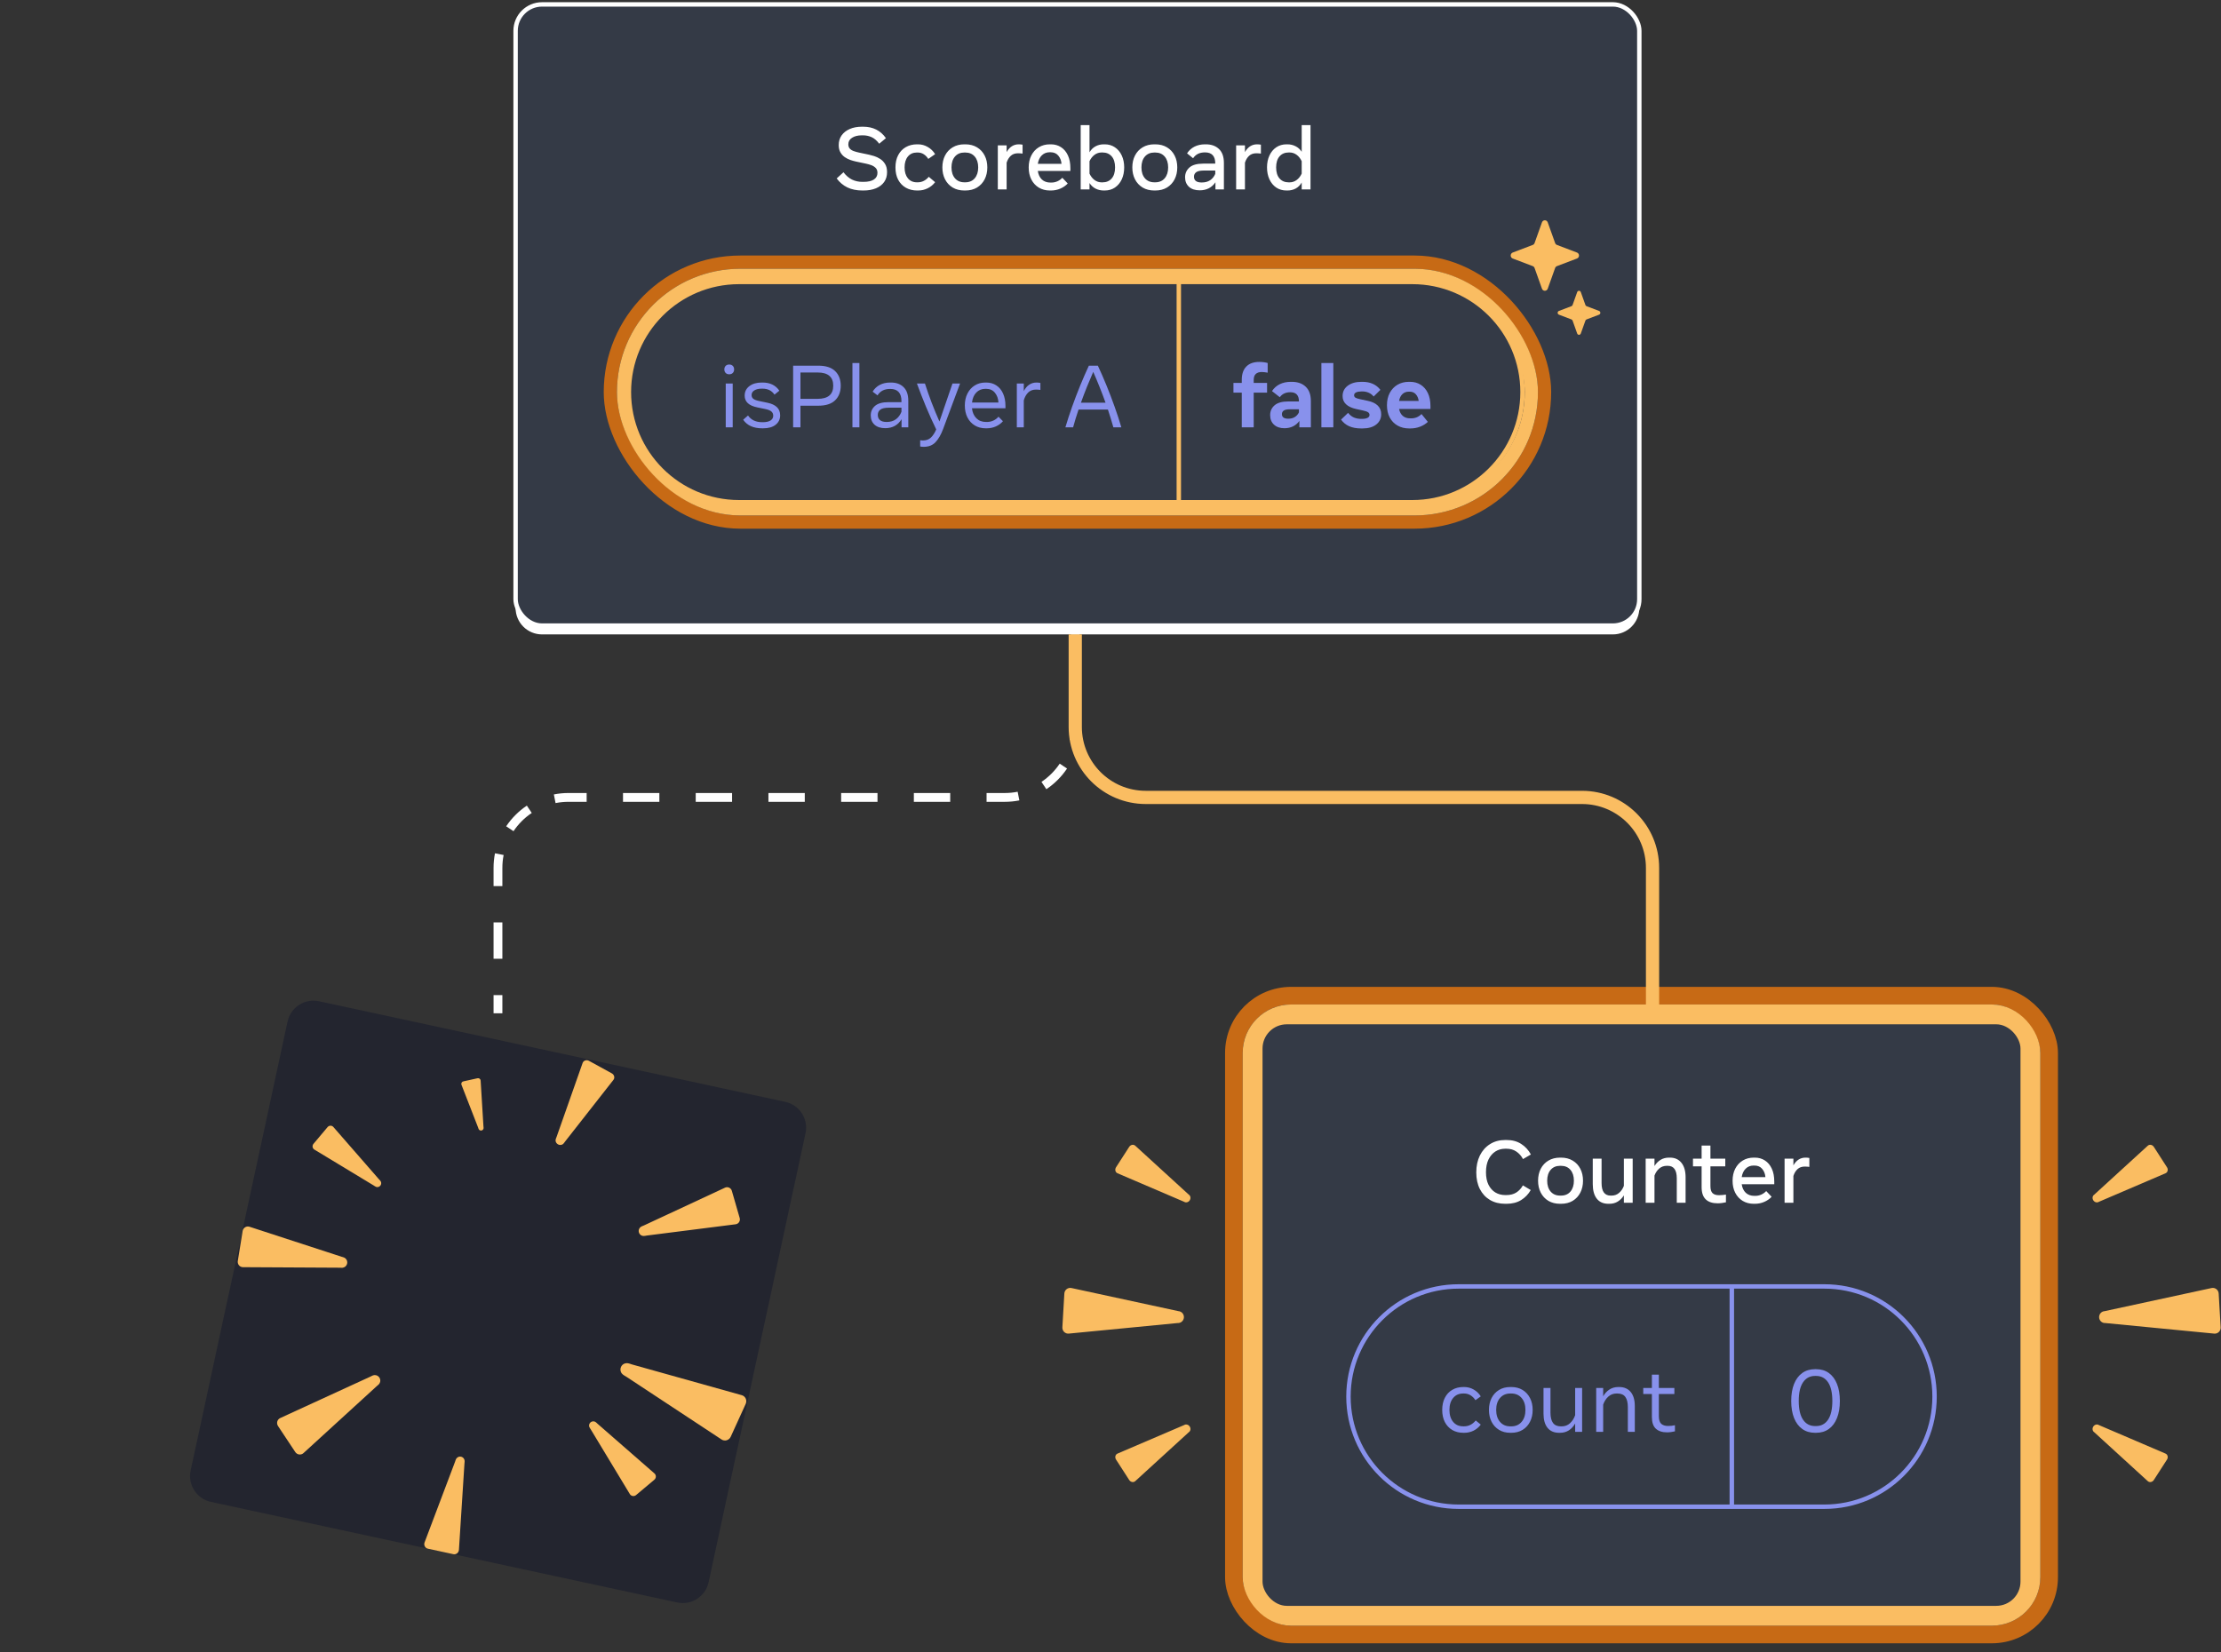
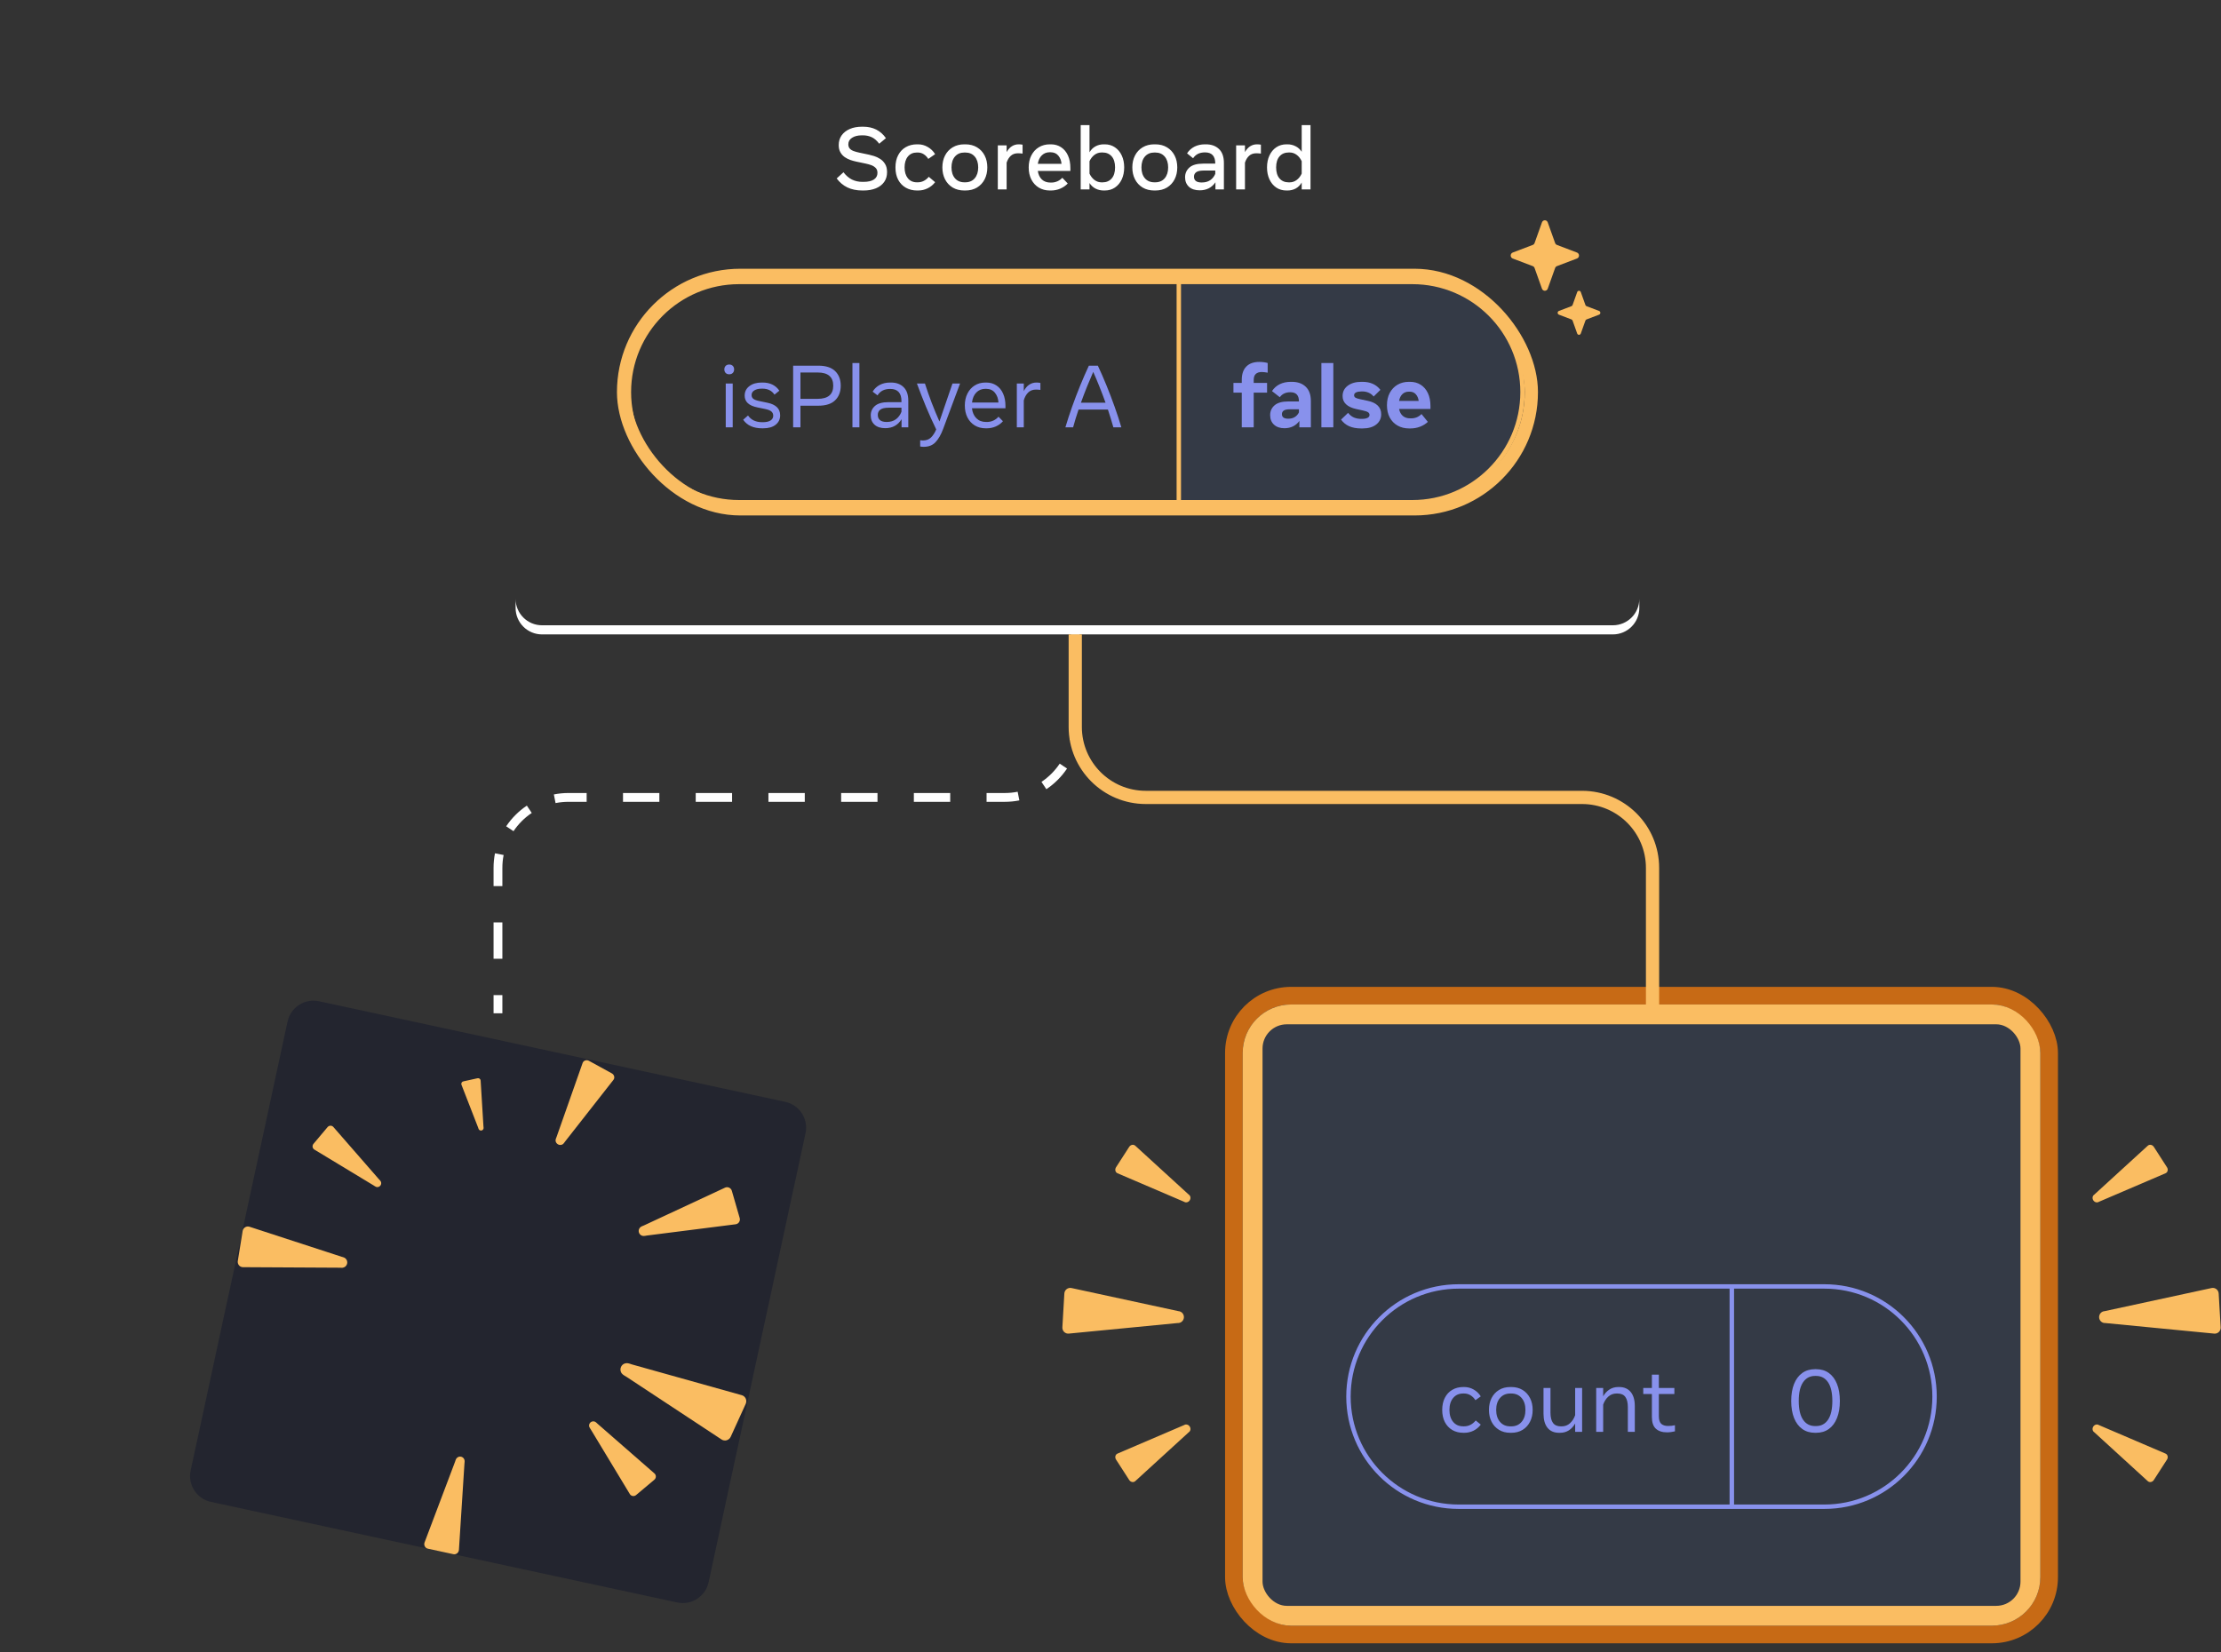
<svg xmlns="http://www.w3.org/2000/svg" width="504" height="375" viewBox="0 0 504 375" fill="none">
  <rect x="0" y="0" width="504" height="375" fill="#333333" stroke="none" />
-   <rect x="117.001" y="1" width="255" height="141" rx="6" fill="#343A46" stroke="white" stroke-linejoin="bevel" />
  <path fill-rule="evenodd" clip-rule="evenodd" d="M117.001 135.928V138C117.001 141.314 119.687 144 123.001 144H366.001C369.314 144 372.001 141.314 372.001 138V135.928C372.001 139.241 369.314 141.928 366.001 141.928H123.001C119.687 141.928 117.001 139.241 117.001 135.928Z" fill="white" />
  <path d="M195.707 43.24C194.394 43.24 193.254 43.007 192.287 42.54C191.321 42.067 190.514 41.387 189.867 40.5L191.407 39.1C191.974 39.847 192.611 40.397 193.317 40.75C194.031 41.103 194.824 41.28 195.697 41.28H195.947C196.994 41.28 197.784 41.1 198.317 40.74C198.851 40.38 199.117 39.88 199.117 39.24C199.117 38.747 198.974 38.363 198.687 38.09C198.407 37.817 198.067 37.61 197.667 37.47C197.267 37.33 196.887 37.223 196.527 37.15L194.257 36.67C193.871 36.59 193.451 36.473 192.997 36.32C192.551 36.167 192.124 35.953 191.717 35.68C191.311 35.4 190.977 35.037 190.717 34.59C190.457 34.143 190.327 33.587 190.327 32.92C190.327 32.087 190.544 31.36 190.977 30.74C191.417 30.113 192.034 29.627 192.827 29.28C193.621 28.933 194.551 28.76 195.617 28.76H195.867C198.107 28.76 199.831 29.627 201.037 31.36L199.517 32.62C198.971 31.9 198.394 31.403 197.787 31.13C197.181 30.857 196.527 30.72 195.827 30.72H195.577C194.664 30.72 193.924 30.903 193.357 31.27C192.791 31.63 192.507 32.123 192.507 32.75C192.507 33.157 192.617 33.483 192.837 33.73C193.057 33.97 193.351 34.157 193.717 34.29C194.091 34.423 194.494 34.537 194.927 34.63L197.197 35.11C197.511 35.177 197.894 35.28 198.347 35.42C198.807 35.56 199.261 35.773 199.707 36.06C200.161 36.34 200.537 36.723 200.837 37.21C201.144 37.697 201.297 38.32 201.297 39.08C201.297 39.947 201.077 40.69 200.637 41.31C200.197 41.93 199.577 42.407 198.777 42.74C197.977 43.073 197.037 43.24 195.957 43.24H195.707ZM208.112 43.24C207.152 43.24 206.302 43.03 205.562 42.61C204.822 42.19 204.242 41.59 203.822 40.81C203.409 40.023 203.202 39.09 203.202 38.01C203.202 36.923 203.409 35.99 203.822 35.21C204.235 34.423 204.809 33.82 205.542 33.4C206.282 32.973 207.139 32.76 208.112 32.76H208.332C209.105 32.76 209.835 32.96 210.522 33.36C211.215 33.753 211.775 34.297 212.202 34.99L210.652 36.07C210.365 35.617 210.022 35.263 209.622 35.01C209.222 34.75 208.769 34.62 208.262 34.62H208.062C207.195 34.62 206.512 34.927 206.012 35.54C205.519 36.147 205.272 36.967 205.272 38C205.272 39.027 205.519 39.847 206.012 40.46C206.512 41.073 207.195 41.38 208.062 41.38H208.262C208.769 41.38 209.235 41.267 209.662 41.04C210.089 40.813 210.455 40.51 210.762 40.13L212.202 41.35C211.755 41.937 211.192 42.4 210.512 42.74C209.839 43.073 209.112 43.24 208.332 43.24H208.112ZM218.837 43.24C217.823 43.24 216.94 43.017 216.187 42.57C215.44 42.117 214.863 41.497 214.457 40.71C214.05 39.917 213.847 39.013 213.847 38C213.847 36.98 214.05 36.077 214.457 35.29C214.863 34.503 215.44 33.887 216.187 33.44C216.94 32.987 217.823 32.76 218.837 32.76H219.057C220.077 32.76 220.96 32.987 221.707 33.44C222.453 33.887 223.03 34.503 223.437 35.29C223.843 36.077 224.047 36.98 224.047 38C224.047 39.013 223.843 39.917 223.437 40.71C223.03 41.497 222.453 42.117 221.707 42.57C220.96 43.017 220.077 43.24 219.057 43.24H218.837ZM218.847 41.38H219.047C219.96 41.38 220.677 41.073 221.197 40.46C221.717 39.847 221.977 39.027 221.977 38C221.977 36.967 221.717 36.147 221.197 35.54C220.677 34.927 219.96 34.62 219.047 34.62H218.847C217.94 34.62 217.223 34.927 216.697 35.54C216.177 36.147 215.917 36.967 215.917 38C215.917 39.027 216.177 39.847 216.697 40.46C217.223 41.073 217.94 41.38 218.847 41.38ZM226.428 43V33H228.428V34.52C229.094 33.347 230.011 32.76 231.178 32.76C231.498 32.76 231.788 32.787 232.048 32.84V34.86C231.888 34.84 231.714 34.823 231.528 34.81C231.348 34.797 231.171 34.79 230.998 34.79C230.338 34.79 229.798 34.98 229.378 35.36C228.958 35.74 228.641 36.26 228.428 36.92V43H226.428ZM238.256 43.24C237.296 43.24 236.453 43.02 235.726 42.58C235.006 42.14 234.443 41.527 234.036 40.74C233.636 39.953 233.436 39.043 233.436 38.01C233.436 36.977 233.636 36.067 234.036 35.28C234.443 34.487 235.006 33.87 235.726 33.43C236.453 32.983 237.296 32.76 238.256 32.76H238.476C239.35 32.76 240.116 32.977 240.776 33.41C241.443 33.837 241.963 34.457 242.336 35.27C242.71 36.077 242.896 37.05 242.896 38.19V38.8H235.506C235.626 39.62 235.933 40.267 236.426 40.74C236.926 41.207 237.576 41.44 238.376 41.44H238.576C239.056 41.44 239.516 41.343 239.956 41.15C240.396 40.95 240.766 40.683 241.066 40.35L242.296 41.65C241.843 42.137 241.283 42.523 240.616 42.81C239.956 43.097 239.243 43.24 238.476 43.24H238.256ZM238.196 34.56C237.483 34.56 236.886 34.797 236.406 35.27C235.933 35.737 235.633 36.377 235.506 37.19H240.886C240.826 36.45 240.583 35.827 240.156 35.32C239.736 34.813 239.15 34.56 238.396 34.56H238.196ZM245.236 43V28.4H247.236V34.57C247.583 33.97 248.036 33.52 248.596 33.22C249.156 32.913 249.78 32.76 250.466 32.76H250.686C251.573 32.76 252.346 32.987 253.006 33.44C253.673 33.887 254.19 34.507 254.556 35.3C254.923 36.087 255.106 36.987 255.106 38C255.106 39.013 254.923 39.917 254.556 40.71C254.19 41.497 253.673 42.117 253.006 42.57C252.346 43.017 251.573 43.24 250.686 43.24H250.466C249.806 43.24 249.193 43.1 248.626 42.82C248.066 42.533 247.603 42.11 247.236 41.55V43H245.236ZM249.986 41.39H250.186C251.06 41.39 251.753 41.097 252.266 40.51C252.78 39.923 253.036 39.087 253.036 38C253.036 36.913 252.78 36.077 252.266 35.49C251.753 34.903 251.06 34.61 250.186 34.61H249.986C249.393 34.61 248.856 34.787 248.376 35.14C247.903 35.493 247.523 35.977 247.236 36.59V39.41C247.523 40.023 247.903 40.507 248.376 40.86C248.856 41.213 249.393 41.39 249.986 41.39ZM261.942 43.24C260.929 43.24 260.045 43.017 259.292 42.57C258.545 42.117 257.969 41.497 257.562 40.71C257.155 39.917 256.952 39.013 256.952 38C256.952 36.98 257.155 36.077 257.562 35.29C257.969 34.503 258.545 33.887 259.292 33.44C260.045 32.987 260.929 32.76 261.942 32.76H262.162C263.182 32.76 264.065 32.987 264.812 33.44C265.559 33.887 266.135 34.503 266.542 35.29C266.949 36.077 267.152 36.98 267.152 38C267.152 39.013 266.949 39.917 266.542 40.71C266.135 41.497 265.559 42.117 264.812 42.57C264.065 43.017 263.182 43.24 262.162 43.24H261.942ZM261.952 41.38H262.152C263.065 41.38 263.782 41.073 264.302 40.46C264.822 39.847 265.082 39.027 265.082 38C265.082 36.967 264.822 36.147 264.302 35.54C263.782 34.927 263.065 34.62 262.152 34.62H261.952C261.045 34.62 260.329 34.927 259.802 35.54C259.282 36.147 259.022 36.967 259.022 38C259.022 39.027 259.282 39.847 259.802 40.46C260.329 41.073 261.045 41.38 261.952 41.38ZM272.253 43.2C271.2 43.2 270.38 42.93 269.793 42.39C269.213 41.843 268.923 41.127 268.923 40.24C268.923 39.36 269.25 38.623 269.903 38.03C270.563 37.437 271.613 37.14 273.053 37.14H275.773V37.11C275.773 35.43 275 34.59 273.453 34.59C272.807 34.59 272.26 34.707 271.813 34.94C271.373 35.173 271.017 35.5 270.743 35.92L269.373 34.81C269.8 34.15 270.36 33.643 271.053 33.29C271.753 32.937 272.547 32.76 273.433 32.76H273.653C274.88 32.76 275.867 33.113 276.613 33.82C277.36 34.527 277.733 35.583 277.733 36.99V43H275.813V41.37C275.427 41.957 274.93 42.41 274.323 42.73C273.717 43.043 273.027 43.2 272.253 43.2ZM272.693 41.42C273.467 41.42 274.11 41.247 274.623 40.9C275.137 40.547 275.52 40.07 275.773 39.47V38.71H273.133C272.347 38.71 271.783 38.837 271.443 39.09C271.11 39.337 270.943 39.673 270.943 40.1C270.943 40.98 271.527 41.42 272.693 41.42ZM280.51 43V33H282.51V34.52C283.176 33.347 284.093 32.76 285.26 32.76C285.58 32.76 285.87 32.787 286.13 32.84V34.86C285.97 34.84 285.796 34.823 285.61 34.81C285.43 34.797 285.253 34.79 285.08 34.79C284.42 34.79 283.88 34.98 283.46 35.36C283.04 35.74 282.723 36.26 282.51 36.92V43H280.51ZM291.938 43.24C291.052 43.24 290.275 43.017 289.608 42.57C288.948 42.117 288.435 41.497 288.068 40.71C287.702 39.917 287.518 39.013 287.518 38C287.518 36.987 287.702 36.087 288.068 35.3C288.435 34.507 288.948 33.887 289.608 33.44C290.275 32.987 291.052 32.76 291.938 32.76H292.158C292.818 32.76 293.428 32.903 293.988 33.19C294.555 33.47 295.022 33.89 295.388 34.45V28.4H297.388V43H295.388V41.43C295.042 42.03 294.588 42.483 294.028 42.79C293.468 43.09 292.845 43.24 292.158 43.24H291.938ZM292.438 41.39H292.638C293.232 41.39 293.765 41.213 294.238 40.86C294.718 40.507 295.102 40.023 295.388 39.41V36.59C295.102 35.977 294.718 35.493 294.238 35.14C293.765 34.787 293.232 34.61 292.638 34.61H292.438C291.565 34.61 290.872 34.903 290.358 35.49C289.845 36.077 289.588 36.913 289.588 38C289.588 39.087 289.845 39.923 290.358 40.51C290.872 41.097 291.565 41.39 292.438 41.39Z" fill="white" />
-   <rect x="138.501" y="59.5" width="212" height="59" rx="29.5" stroke="#C76A15" stroke-width="3" stroke-linejoin="bevel" />
  <rect x="141.501" y="62.5" width="206" height="53" rx="26.5" stroke="#FABD62" stroke-width="3" stroke-linejoin="bevel" />
-   <path d="M142.712 89C142.712 75.193 153.905 64 167.712 64H267.712V114H167.712C153.905 114 142.712 102.807 142.712 89V89Z" fill="#343A46" />
  <path d="M165.479 84.96C165.139 84.96 164.869 84.857 164.669 84.65C164.469 84.443 164.369 84.177 164.369 83.85C164.369 83.523 164.469 83.257 164.669 83.05C164.869 82.843 165.139 82.74 165.479 82.74C165.819 82.74 166.089 82.843 166.289 83.05C166.489 83.257 166.589 83.523 166.589 83.85C166.589 84.177 166.489 84.443 166.289 84.65C166.089 84.857 165.819 84.96 165.479 84.96ZM164.689 97V87.05H166.269V97H164.689ZM172.964 97.22C170.977 97.22 169.537 96.57 168.644 95.27L169.744 94.31C170.45 95.323 171.52 95.83 172.954 95.83H173.134C173.867 95.83 174.437 95.703 174.844 95.45C175.257 95.19 175.464 94.827 175.464 94.36C175.464 93.96 175.324 93.64 175.044 93.4C174.77 93.16 174.304 92.973 173.644 92.84L171.844 92.47C169.937 92.083 168.984 91.193 168.984 89.8C168.984 88.907 169.337 88.19 170.044 87.65C170.757 87.103 171.694 86.83 172.854 86.83H173.054C174.747 86.83 176.014 87.447 176.854 88.68L175.754 89.57C175.42 89.097 175.03 88.753 174.584 88.54C174.137 88.327 173.62 88.22 173.034 88.22H172.854C172.167 88.22 171.61 88.35 171.184 88.61C170.764 88.863 170.554 89.217 170.554 89.67C170.554 90.023 170.684 90.307 170.944 90.52C171.204 90.727 171.637 90.893 172.244 91.02L174.214 91.43C175.1 91.617 175.79 91.94 176.284 92.4C176.784 92.86 177.034 93.487 177.034 94.28C177.034 95.153 176.694 95.863 176.014 96.41C175.34 96.95 174.394 97.22 173.174 97.22H172.964ZM179.982 97V83H185.682C187.396 83 188.672 83.41 189.512 84.23C190.359 85.05 190.782 86.157 190.782 87.55C190.782 88.937 190.359 90.04 189.512 90.86C188.672 91.68 187.396 92.09 185.682 92.09H181.642V97H179.982ZM185.532 84.55H181.642V90.53H185.532C187.899 90.53 189.082 89.537 189.082 87.55C189.082 85.55 187.899 84.55 185.532 84.55ZM193.439 97V82.4H195.019V97H193.439ZM200.894 97.19C199.847 97.19 199.034 96.927 198.454 96.4C197.88 95.873 197.594 95.167 197.594 94.28C197.594 93.42 197.914 92.707 198.554 92.14C199.2 91.567 200.237 91.28 201.664 91.28H204.564V91.07C204.564 89.21 203.714 88.28 202.014 88.28C201.32 88.28 200.737 88.407 200.264 88.66C199.797 88.913 199.42 89.273 199.134 89.74L198.024 88.9C198.424 88.233 198.96 87.723 199.634 87.37C200.314 87.01 201.097 86.83 201.984 86.83H202.184C203.39 86.83 204.347 87.18 205.054 87.88C205.76 88.573 206.114 89.6 206.114 90.96V97H204.584V95.15C204.204 95.797 203.7 96.3 203.074 96.66C202.447 97.013 201.72 97.19 200.894 97.19ZM201.194 95.78C202.047 95.78 202.754 95.573 203.314 95.16C203.874 94.74 204.29 94.173 204.564 93.46V92.54H201.734C200.807 92.54 200.15 92.687 199.764 92.98C199.384 93.273 199.194 93.673 199.194 94.18C199.194 94.687 199.36 95.08 199.694 95.36C200.027 95.64 200.527 95.78 201.194 95.78ZM209.621 101.42C209.335 101.42 209.065 101.397 208.811 101.35V99.93C209.031 99.963 209.235 99.98 209.421 99.98C210.188 99.98 210.801 99.757 211.261 99.31C211.721 98.87 212.118 98.257 212.451 97.47C211.638 95.803 210.868 94.097 210.141 92.35C209.415 90.597 208.725 88.83 208.071 87.05H209.891C210.351 88.483 210.855 89.92 211.401 91.36C211.955 92.8 212.548 94.237 213.181 95.67L216.141 87.05H217.861L214.031 97.34C213.545 98.647 212.968 99.653 212.301 100.36C211.641 101.067 210.748 101.42 209.621 101.42ZM223.693 97.22C222.746 97.22 221.916 97.003 221.203 96.57C220.49 96.137 219.933 95.53 219.533 94.75C219.14 93.97 218.943 93.063 218.943 92.03C218.943 91.017 219.14 90.12 219.533 89.34C219.926 88.553 220.473 87.94 221.173 87.5C221.88 87.053 222.696 86.83 223.623 86.83H223.813C224.693 86.83 225.46 87.05 226.113 87.49C226.766 87.923 227.27 88.537 227.623 89.33C227.983 90.123 228.163 91.057 228.163 92.13V92.67H220.563C220.67 93.623 221.003 94.38 221.563 94.94C222.13 95.5 222.863 95.78 223.763 95.78H223.943C224.476 95.78 224.97 95.673 225.423 95.46C225.883 95.247 226.27 94.953 226.583 94.58L227.593 95.61C227.16 96.11 226.623 96.503 225.983 96.79C225.343 97.077 224.646 97.22 223.893 97.22H223.693ZM223.593 88.26C222.766 88.26 222.083 88.54 221.543 89.1C221.003 89.66 220.68 90.413 220.573 91.36H226.573C226.526 90.48 226.26 89.743 225.773 89.15C225.293 88.557 224.626 88.26 223.773 88.26H223.593ZM230.743 97V87.05H232.323V88.78C232.637 88.153 233.037 87.673 233.523 87.34C234.01 87 234.573 86.83 235.213 86.83C235.52 86.83 235.813 86.86 236.093 86.92V88.5C235.94 88.48 235.773 88.463 235.593 88.45C235.42 88.437 235.25 88.43 235.083 88.43C234.357 88.43 233.767 88.653 233.313 89.1C232.867 89.54 232.537 90.13 232.323 90.87V97H230.743ZM241.762 97C242.208 95.493 242.718 93.93 243.292 92.31C243.872 90.683 244.485 89.077 245.132 87.49C245.785 85.903 246.438 84.407 247.092 83H249.132C249.792 84.407 250.445 85.903 251.092 87.49C251.738 89.077 252.352 90.683 252.932 92.31C253.512 93.93 254.022 95.493 254.462 97H252.652C252.478 96.36 252.285 95.703 252.072 95.03C251.865 94.35 251.645 93.66 251.412 92.96H244.752C244.518 93.66 244.295 94.35 244.082 95.03C243.875 95.703 243.685 96.36 243.512 97H241.762ZM245.292 91.4H250.872C250.438 90.187 249.982 88.983 249.502 87.79C249.028 86.597 248.555 85.47 248.082 84.41C247.615 85.47 247.142 86.597 246.662 87.79C246.182 88.983 245.725 90.187 245.292 91.4Z" fill="#8891EC" />
  <path d="M142.712 89C142.712 75.193 153.905 64 167.712 64H267.712V114H167.712C153.905 114 142.712 102.807 142.712 89V89Z" stroke="#FABD62" stroke-linejoin="bevel" />
  <path d="M267.501 64H320.501C334.308 64 345.501 75.193 345.501 89V89C345.501 102.807 334.308 114 320.501 114H267.501V64Z" fill="#343A46" />
  <path d="M281.788 97V89.12H279.898V86.92H281.788V86.24C281.788 84.907 282.132 83.893 282.818 83.2C283.505 82.5 284.485 82.15 285.758 82.15C286.132 82.15 286.485 82.173 286.818 82.22C287.158 82.267 287.442 82.327 287.668 82.4V84.59C287.415 84.537 287.175 84.5 286.948 84.48C286.722 84.453 286.508 84.44 286.308 84.44C285.742 84.44 285.298 84.583 284.978 84.87C284.658 85.157 284.498 85.617 284.498 86.25V86.92H287.528V89.12H284.498V97H281.788ZM291.459 97.2C290.473 97.2 289.686 96.93 289.099 96.39C288.519 95.85 288.229 95.127 288.229 94.22C288.229 93.32 288.563 92.58 289.229 92C289.903 91.413 290.949 91.12 292.369 91.12H294.759V91.07C294.759 89.71 294.113 89.03 292.819 89.03C291.759 89.03 290.959 89.407 290.419 90.16L288.649 88.77C289.103 88.077 289.693 87.553 290.419 87.2C291.153 86.847 291.979 86.67 292.899 86.67H293.169C294.483 86.67 295.526 87.04 296.299 87.78C297.079 88.52 297.469 89.61 297.469 91.05V97H294.859V95.54C294.486 96.073 294.009 96.483 293.429 96.77C292.856 97.057 292.199 97.2 291.459 97.2ZM292.339 95.04C292.926 95.04 293.419 94.913 293.819 94.66C294.226 94.407 294.539 94.057 294.759 93.61V92.9H292.729C292.076 92.9 291.606 92.997 291.319 93.19C291.039 93.383 290.899 93.653 290.899 94C290.899 94.693 291.379 95.04 292.339 95.04ZM299.855 97V82.4H302.565V97H299.855ZM308.908 97.25C307.828 97.25 306.912 97.083 306.158 96.75C305.412 96.41 304.798 95.907 304.318 95.24L305.918 93.71C306.305 94.203 306.748 94.557 307.248 94.77C307.755 94.977 308.292 95.08 308.858 95.08H309.058C309.598 95.08 310.018 95.003 310.318 94.85C310.625 94.697 310.778 94.477 310.778 94.19C310.778 93.943 310.675 93.743 310.468 93.59C310.262 93.437 309.862 93.297 309.268 93.17L307.748 92.84C306.748 92.62 305.985 92.263 305.458 91.77C304.932 91.277 304.668 90.657 304.668 89.91C304.668 88.923 305.058 88.137 305.838 87.55C306.625 86.963 307.652 86.67 308.918 86.67H309.198C310.958 86.67 312.308 87.277 313.248 88.49L311.718 90C311.392 89.607 311.008 89.317 310.568 89.13C310.135 88.943 309.672 88.85 309.178 88.85H308.978C308.452 88.85 308.035 88.923 307.728 89.07C307.428 89.217 307.278 89.433 307.278 89.72C307.278 89.947 307.378 90.127 307.578 90.26C307.785 90.393 308.168 90.517 308.728 90.63L310.368 90.98C311.362 91.187 312.118 91.543 312.638 92.05C313.165 92.557 313.428 93.217 313.428 94.03C313.428 94.99 313.052 95.767 312.298 96.36C311.552 96.953 310.512 97.25 309.178 97.25H308.908ZM319.775 97.25C318.782 97.25 317.905 97.033 317.145 96.6C316.385 96.167 315.792 95.557 315.365 94.77C314.945 93.977 314.735 93.05 314.735 91.99C314.735 90.917 314.945 89.983 315.365 89.19C315.792 88.39 316.378 87.77 317.125 87.33C317.872 86.89 318.732 86.67 319.705 86.67H319.975C320.902 86.67 321.712 86.893 322.405 87.34C323.098 87.78 323.638 88.41 324.025 89.23C324.412 90.05 324.605 91.023 324.605 92.15V92.83H317.485C317.618 93.503 317.898 94.027 318.325 94.4C318.758 94.773 319.325 94.96 320.025 94.96H320.215C321.155 94.96 321.942 94.633 322.575 93.98L324.015 95.76C323.528 96.22 322.942 96.583 322.255 96.85C321.568 97.117 320.832 97.25 320.045 97.25H319.775ZM319.695 88.9C319.115 88.9 318.632 89.083 318.245 89.45C317.858 89.817 317.605 90.333 317.485 91H321.935C321.855 90.387 321.638 89.883 321.285 89.49C320.938 89.097 320.465 88.9 319.865 88.9H319.695Z" fill="#8891EC" />
  <path d="M267.501 64H320.501C334.308 64 345.501 75.193 345.501 89V89C345.501 102.807 334.308 114 320.501 114H267.501V64Z" stroke="#FABD62" stroke-linejoin="bevel" />
  <path d="M352.896 60.833L351.219 65.529C351.17 65.667 351.081 65.786 350.964 65.871C350.847 65.955 350.707 66 350.565 66C350.422 66 350.282 65.955 350.165 65.871C350.048 65.786 349.959 65.667 349.91 65.529L348.233 60.833C348.198 60.735 348.143 60.646 348.072 60.572C348.001 60.499 347.915 60.442 347.82 60.406L343.27 58.676C343.136 58.625 343.02 58.533 342.939 58.412C342.857 58.291 342.813 58.147 342.813 58C342.813 57.853 342.857 57.709 342.939 57.588C343.02 57.467 343.136 57.375 343.27 57.324L347.82 55.594C347.915 55.558 348.001 55.501 348.072 55.428C348.143 55.354 348.198 55.265 348.233 55.167L349.91 50.471C349.959 50.333 350.048 50.214 350.165 50.129C350.282 50.045 350.422 50 350.565 50C350.707 50 350.847 50.045 350.964 50.129C351.081 50.214 351.17 50.333 351.219 50.471L352.896 55.167C352.931 55.265 352.986 55.354 353.057 55.428C353.128 55.501 353.215 55.558 353.309 55.594L357.859 57.324C357.993 57.375 358.109 57.467 358.19 57.588C358.272 57.709 358.316 57.853 358.316 58C358.316 58.147 358.272 58.291 358.19 58.412C358.109 58.533 357.993 58.625 357.859 58.676L353.309 60.406C353.215 60.442 353.128 60.499 353.057 60.572C352.986 60.646 352.931 60.735 352.896 60.833V60.833Z" fill="#FABD62" />
  <path d="M359.771 72.77L358.723 75.706C358.692 75.792 358.637 75.866 358.564 75.919C358.49 75.972 358.403 76 358.314 76C358.225 76 358.138 75.972 358.065 75.919C357.991 75.866 357.936 75.792 357.905 75.706L356.857 72.77C356.835 72.709 356.801 72.654 356.756 72.608C356.712 72.562 356.658 72.526 356.599 72.504L353.755 71.422C353.671 71.391 353.599 71.333 353.548 71.257C353.497 71.182 353.469 71.092 353.469 71C353.469 70.908 353.497 70.818 353.548 70.743C353.599 70.667 353.671 70.609 353.755 70.578L356.599 69.496C356.658 69.474 356.712 69.438 356.756 69.392C356.801 69.346 356.835 69.291 356.857 69.23L357.905 66.294C357.936 66.208 357.991 66.134 358.065 66.081C358.138 66.028 358.225 66 358.314 66C358.403 66 358.49 66.028 358.564 66.081C358.637 66.134 358.692 66.208 358.723 66.294L359.771 69.23C359.793 69.291 359.827 69.346 359.872 69.392C359.916 69.438 359.97 69.474 360.029 69.496L362.873 70.578C362.957 70.609 363.029 70.667 363.08 70.743C363.131 70.818 363.159 70.908 363.159 71C363.159 71.092 363.131 71.182 363.08 71.257C363.029 71.333 362.957 71.391 362.873 71.422L360.029 72.504C359.97 72.526 359.916 72.562 359.872 72.608C359.827 72.654 359.793 72.709 359.771 72.77V72.77Z" fill="#FABD62" />
  <rect x="280" y="226" width="185" height="145" rx="13" fill="#343A46" stroke="#C76A15" stroke-width="4" stroke-linejoin="bevel" />
  <rect x="284" y="230" width="177" height="137" rx="9" fill="#343A46" stroke="#FABD62" stroke-width="4" stroke-linejoin="bevel" />
  <rect x="286" y="232" width="173" height="133" rx="6" fill="#343A46" stroke="#FABD62" stroke-linejoin="bevel" />
  <path d="M253.587 329.941L268.713 323.462C268.909 323.336 269.152 323.3 269.39 323.363C269.627 323.427 269.839 323.584 269.978 323.8C270.117 324.016 270.173 324.274 270.133 324.516C270.093 324.759 269.96 324.966 269.763 325.092L257.617 336.193C257.522 336.279 257.409 336.341 257.284 336.375C257.16 336.408 257.028 336.412 256.897 336.387C256.766 336.362 256.639 336.307 256.526 336.228C256.413 336.148 256.315 336.046 256.24 335.927L253.261 331.305C253.184 331.188 253.13 331.057 253.105 330.92C253.079 330.784 253.082 330.647 253.113 330.517C253.144 330.387 253.202 330.269 253.284 330.169C253.366 330.07 253.469 329.992 253.587 329.941Z" fill="#FABD62" />
  <path d="M253.587 266.31L268.713 272.789C268.909 272.915 269.152 272.951 269.39 272.887C269.627 272.824 269.839 272.667 269.978 272.451C270.117 272.235 270.173 271.977 270.133 271.735C270.093 271.492 269.96 271.285 269.763 271.159L257.617 260.058C257.522 259.972 257.409 259.91 257.284 259.876C257.16 259.843 257.028 259.839 256.897 259.864C256.766 259.889 256.639 259.944 256.526 260.023C256.413 260.103 256.315 260.205 256.24 260.324L253.261 264.946C253.184 265.063 253.13 265.194 253.105 265.331C253.079 265.467 253.082 265.604 253.113 265.734C253.144 265.864 253.202 265.982 253.284 266.082C253.366 266.181 253.469 266.259 253.587 266.31Z" fill="#FABD62" />
  <path d="M242.531 302.704L267.25 300.306C267.602 300.327 267.949 300.204 268.213 299.966C268.477 299.727 268.637 299.392 268.658 299.035C268.679 298.677 268.558 298.326 268.324 298.058C268.089 297.791 267.759 297.629 267.407 297.608L243.133 292.358C242.944 292.318 242.749 292.32 242.561 292.363C242.372 292.407 242.196 292.492 242.043 292.612C241.89 292.731 241.764 292.884 241.675 293.057C241.586 293.231 241.535 293.422 241.526 293.618L241.08 301.266C241.067 301.461 241.095 301.657 241.164 301.84C241.232 302.023 241.339 302.189 241.477 302.326C241.615 302.462 241.781 302.567 241.963 302.632C242.145 302.698 242.338 302.722 242.531 302.704Z" fill="#FABD62" />
  <path d="M491.414 329.943L476.288 323.464C476.091 323.338 475.848 323.302 475.611 323.365C475.373 323.429 475.162 323.586 475.022 323.802C474.883 324.018 474.827 324.276 474.867 324.518C474.908 324.761 475.041 324.968 475.237 325.094L487.384 336.195C487.478 336.281 487.592 336.343 487.716 336.377C487.84 336.41 487.972 336.414 488.103 336.389C488.234 336.364 488.361 336.309 488.474 336.23C488.588 336.15 488.685 336.048 488.76 335.929L491.739 331.307C491.817 331.19 491.87 331.058 491.895 330.922C491.921 330.786 491.918 330.649 491.887 330.519C491.856 330.389 491.798 330.27 491.716 330.171C491.634 330.072 491.531 329.994 491.414 329.943Z" fill="#FABD62" />
  <path d="M491.414 266.311L476.288 272.791C476.091 272.917 475.848 272.953 475.611 272.889C475.373 272.826 475.162 272.669 475.022 272.453C474.883 272.237 474.827 271.979 474.867 271.737C474.908 271.494 475.041 271.287 475.237 271.161L487.384 260.06C487.478 259.974 487.592 259.912 487.716 259.878C487.84 259.845 487.972 259.841 488.103 259.866C488.234 259.891 488.361 259.946 488.474 260.025C488.588 260.105 488.685 260.207 488.76 260.326L491.739 264.948C491.817 265.065 491.87 265.196 491.895 265.333C491.921 265.469 491.918 265.606 491.887 265.736C491.856 265.866 491.798 265.984 491.716 266.084C491.634 266.183 491.531 266.261 491.414 266.311Z" fill="#FABD62" />
  <path d="M502.47 302.706L477.751 300.308C477.398 300.329 477.052 300.206 476.788 299.968C476.524 299.729 476.363 299.394 476.343 299.037C476.322 298.679 476.442 298.328 476.677 298.06C476.911 297.793 477.241 297.631 477.594 297.61L501.867 292.36C502.056 292.32 502.251 292.322 502.44 292.365C502.628 292.409 502.805 292.494 502.958 292.614C503.111 292.733 503.236 292.885 503.325 293.059C503.415 293.233 503.466 293.424 503.475 293.62L503.92 301.268C503.934 301.463 503.905 301.659 503.837 301.842C503.768 302.025 503.661 302.191 503.523 302.328C503.385 302.464 503.22 302.569 503.038 302.634C502.856 302.7 502.662 302.724 502.47 302.706Z" fill="#FABD62" />
-   <path d="M341.575 273.24C340.255 273.24 339.102 272.95 338.115 272.37C337.129 271.783 336.362 270.957 335.815 269.89C335.275 268.823 335.005 267.567 335.005 266.12C335.005 264.667 335.275 263.39 335.815 262.29C336.362 261.183 337.129 260.32 338.115 259.7C339.102 259.073 340.255 258.76 341.575 258.76H341.875C343.175 258.76 344.285 259.06 345.205 259.66C346.132 260.253 346.862 261.05 347.395 262.05L345.605 263.09C345.232 262.377 344.729 261.807 344.095 261.38C343.469 260.953 342.719 260.74 341.845 260.74H341.565C340.739 260.74 339.995 260.95 339.335 261.37C338.682 261.79 338.162 262.397 337.775 263.19C337.395 263.983 337.205 264.943 337.205 266.07C337.205 267.197 337.395 268.147 337.775 268.92C338.162 269.687 338.682 270.27 339.335 270.67C339.995 271.063 340.739 271.26 341.565 271.26H341.845C342.725 271.26 343.472 271.067 344.085 270.68C344.699 270.287 345.199 269.747 345.585 269.06L347.365 270.12C346.819 271.073 346.089 271.833 345.175 272.4C344.262 272.96 343.162 273.24 341.875 273.24H341.575ZM354.016 273.24C353.002 273.24 352.119 273.017 351.366 272.57C350.619 272.117 350.042 271.497 349.636 270.71C349.229 269.917 349.026 269.013 349.026 268C349.026 266.98 349.229 266.077 349.636 265.29C350.042 264.503 350.619 263.887 351.366 263.44C352.119 262.987 353.002 262.76 354.016 262.76H354.236C355.256 262.76 356.139 262.987 356.886 263.44C357.632 263.887 358.209 264.503 358.616 265.29C359.022 266.077 359.226 266.98 359.226 268C359.226 269.013 359.022 269.917 358.616 270.71C358.209 271.497 357.632 272.117 356.886 272.57C356.139 273.017 355.256 273.24 354.236 273.24H354.016ZM354.026 271.38H354.226C355.139 271.38 355.856 271.073 356.376 270.46C356.896 269.847 357.156 269.027 357.156 268C357.156 266.967 356.896 266.147 356.376 265.54C355.856 264.927 355.139 264.62 354.226 264.62H354.026C353.119 264.62 352.402 264.927 351.876 265.54C351.356 266.147 351.096 266.967 351.096 268C351.096 269.027 351.356 269.847 351.876 270.46C352.402 271.073 353.119 271.38 354.026 271.38ZM364.987 273.24C363.834 273.24 362.954 272.85 362.347 272.07C361.74 271.29 361.437 270.193 361.437 268.78V263H363.437V268.54C363.437 270.433 364.124 271.38 365.497 271.38H365.697C366.377 271.38 366.954 271.17 367.427 270.75C367.907 270.33 368.264 269.8 368.497 269.16V263H370.497V273H368.497V271.33C368.13 271.923 367.67 272.39 367.117 272.73C366.57 273.07 365.934 273.24 365.207 273.24H364.987ZM373.443 273V263H375.443V264.67C375.809 264.077 376.266 263.61 376.813 263.27C377.366 262.93 378.006 262.76 378.733 262.76H378.953C380.059 262.76 380.926 263.15 381.553 263.93C382.186 264.71 382.503 265.807 382.503 267.22V273H380.503V267.46C380.503 265.567 379.816 264.62 378.443 264.62H378.243C377.563 264.62 376.983 264.83 376.503 265.25C376.029 265.67 375.676 266.2 375.443 266.84V273H373.443ZM389.779 273.13C388.592 273.13 387.689 272.83 387.069 272.23C386.449 271.63 386.139 270.707 386.139 269.46V264.74H384.179V263H386.139V260.02H388.139V263H391.509V264.74H388.139V269.19C388.139 269.977 388.302 270.523 388.629 270.83C388.955 271.137 389.439 271.29 390.079 271.29C390.385 271.29 390.659 271.277 390.899 271.25C391.145 271.223 391.399 271.19 391.659 271.15V272.9C391.392 272.967 391.092 273.02 390.759 273.06C390.425 273.107 390.099 273.13 389.779 273.13ZM397.986 273.24C397.026 273.24 396.183 273.02 395.456 272.58C394.736 272.14 394.173 271.527 393.766 270.74C393.366 269.953 393.166 269.043 393.166 268.01C393.166 266.977 393.366 266.067 393.766 265.28C394.173 264.487 394.736 263.87 395.456 263.43C396.183 262.983 397.026 262.76 397.986 262.76H398.206C399.08 262.76 399.846 262.977 400.506 263.41C401.173 263.837 401.693 264.457 402.066 265.27C402.44 266.077 402.626 267.05 402.626 268.19V268.8H395.236C395.356 269.62 395.663 270.267 396.156 270.74C396.656 271.207 397.306 271.44 398.106 271.44H398.306C398.786 271.44 399.246 271.343 399.686 271.15C400.126 270.95 400.496 270.683 400.796 270.35L402.026 271.65C401.573 272.137 401.013 272.523 400.346 272.81C399.686 273.097 398.973 273.24 398.206 273.24H397.986ZM397.926 264.56C397.213 264.56 396.616 264.797 396.136 265.27C395.663 265.737 395.363 266.377 395.236 267.19H400.616C400.556 266.45 400.313 265.827 399.886 265.32C399.466 264.813 398.88 264.56 398.126 264.56H397.926ZM404.966 273V263H406.966V264.52C407.633 263.347 408.55 262.76 409.716 262.76C410.036 262.76 410.326 262.787 410.586 262.84V264.86C410.426 264.84 410.253 264.823 410.066 264.81C409.886 264.797 409.71 264.79 409.536 264.79C408.876 264.79 408.336 264.98 407.916 265.36C407.496 265.74 407.18 266.26 406.966 266.92V273H404.966Z" fill="white" />
  <path d="M306 317C306 303.193 317.193 292 331 292H393V342H331C317.193 342 306 330.807 306 317V317Z" fill="#343A46" />
  <path d="M332.064 325.22C331.118 325.22 330.284 325.01 329.564 324.59C328.844 324.163 328.281 323.563 327.874 322.79C327.474 322.01 327.274 321.09 327.274 320.03C327.274 318.97 327.474 318.05 327.874 317.27C328.274 316.49 328.834 315.89 329.554 315.47C330.274 315.043 331.111 314.83 332.064 314.83H332.264C333.038 314.83 333.754 315.02 334.414 315.4C335.074 315.78 335.611 316.297 336.024 316.95L334.814 317.82C334.508 317.347 334.138 316.977 333.704 316.71C333.271 316.437 332.778 316.3 332.224 316.3H332.034C331.074 316.3 330.314 316.64 329.754 317.32C329.194 317.993 328.914 318.897 328.914 320.03C328.914 321.157 329.194 322.06 329.754 322.74C330.314 323.413 331.074 323.75 332.034 323.75H332.224C332.784 323.75 333.284 323.63 333.724 323.39C334.171 323.15 334.554 322.827 334.874 322.42L336.024 323.36C335.598 323.94 335.058 324.397 334.404 324.73C333.751 325.057 333.038 325.22 332.264 325.22H332.064ZM342.74 325.22C341.746 325.22 340.886 324.997 340.16 324.55C339.433 324.103 338.87 323.49 338.47 322.71C338.076 321.93 337.88 321.037 337.88 320.03C337.88 319.017 338.076 318.12 338.47 317.34C338.87 316.56 339.433 315.947 340.16 315.5C340.886 315.053 341.746 314.83 342.74 314.83H342.94C343.933 314.83 344.793 315.053 345.52 315.5C346.246 315.947 346.806 316.56 347.2 317.34C347.6 318.12 347.8 319.017 347.8 320.03C347.8 321.037 347.6 321.93 347.2 322.71C346.806 323.49 346.246 324.103 345.52 324.55C344.793 324.997 343.933 325.22 342.94 325.22H342.74ZM342.75 323.76H342.93C343.923 323.76 344.71 323.42 345.29 322.74C345.87 322.06 346.16 321.157 346.16 320.03C346.16 318.897 345.87 317.993 345.29 317.32C344.71 316.64 343.923 316.3 342.93 316.3H342.75C341.756 316.3 340.97 316.64 340.39 317.32C339.81 317.993 339.52 318.897 339.52 320.03C339.52 321.157 339.81 322.06 340.39 322.74C340.97 323.42 341.756 323.76 342.75 323.76ZM353.812 325.22C352.659 325.22 351.779 324.843 351.172 324.09C350.566 323.337 350.262 322.267 350.262 320.88V315.05H351.842V320.65C351.842 321.677 352.032 322.453 352.412 322.98C352.799 323.5 353.396 323.76 354.202 323.76H354.382C355.122 323.76 355.756 323.52 356.282 323.04C356.809 322.553 357.196 321.947 357.442 321.22V315.05H359.022V325H357.442V323.11C357.076 323.763 356.602 324.28 356.022 324.66C355.442 325.033 354.772 325.22 354.012 325.22H353.812ZM362.219 325V315.05H363.799V316.94C364.166 316.287 364.639 315.773 365.219 315.4C365.799 315.02 366.469 314.83 367.229 314.83H367.429C368.556 314.83 369.429 315.207 370.049 315.96C370.669 316.707 370.979 317.777 370.979 319.17V325H369.399V319.4C369.399 318.373 369.209 317.6 368.829 317.08C368.449 316.56 367.853 316.3 367.039 316.3H366.849C366.109 316.3 365.476 316.54 364.949 317.02C364.429 317.5 364.046 318.103 363.799 318.83V325H362.219ZM378.316 325.12C377.21 325.12 376.356 324.843 375.756 324.29C375.156 323.737 374.856 322.857 374.856 321.65V316.42H372.896V315.05H374.856V312.02H376.436V315.05H379.956V316.42H376.436V321.43C376.436 322.263 376.616 322.847 376.976 323.18C377.343 323.507 377.863 323.67 378.536 323.67C378.83 323.67 379.096 323.657 379.336 323.63C379.576 323.597 379.826 323.553 380.086 323.5V324.89C379.813 324.957 379.523 325.01 379.216 325.05C378.91 325.097 378.61 325.12 378.316 325.12Z" fill="#8891EC" />
  <path d="M306 317C306 303.193 317.193 292 331 292H393V342H331C317.193 342 306 330.807 306 317V317Z" stroke="#8891EC" stroke-linejoin="bevel" />
  <path d="M393 292H414C427.807 292 439 303.193 439 317V317C439 330.807 427.807 342 414 342H393V292Z" fill="#343A46" />
  <path d="M411.872 325.22C410.745 325.22 409.779 324.93 408.972 324.35C408.165 323.77 407.545 322.94 407.112 321.86C406.685 320.78 406.472 319.493 406.472 318C406.472 316.507 406.685 315.22 407.112 314.14C407.545 313.06 408.165 312.23 408.972 311.65C409.779 311.07 410.745 310.78 411.872 310.78H412.122C413.249 310.78 414.212 311.07 415.012 311.65C415.819 312.23 416.435 313.06 416.862 314.14C417.295 315.22 417.512 316.507 417.512 318C417.512 319.493 417.295 320.78 416.862 321.86C416.435 322.94 415.819 323.77 415.012 324.35C414.212 324.93 413.249 325.22 412.122 325.22H411.872ZM411.882 323.69H412.112C413.272 323.69 414.175 323.213 414.822 322.26C415.475 321.3 415.802 319.88 415.802 318C415.802 316.12 415.475 314.703 414.822 313.75C414.175 312.79 413.272 312.31 412.112 312.31H411.882C410.722 312.31 409.815 312.79 409.162 313.75C408.509 314.703 408.182 316.12 408.182 318C408.182 319.88 408.509 321.3 409.162 322.26C409.815 323.213 410.722 323.69 411.882 323.69Z" fill="#8891EC" />
  <path d="M393 292H414C427.807 292 439 303.193 439 317V317C439 330.807 427.807 342 414 342H393V292Z" stroke="#8891EC" stroke-linejoin="bevel" />
  <path d="M65.258 231.865C65.957 228.626 69.15 226.567 72.389 227.266L178.193 250.1C181.432 250.799 183.492 253.991 182.793 257.23L160.8 359.137C160.101 362.376 156.908 364.435 153.669 363.736L47.865 340.903C44.626 340.204 42.567 337.011 43.266 333.772L65.258 231.865Z" fill="#23252F" />
  <path d="M75.649 255.805L85.997 267.676C86.133 267.832 86.297 267.968 86.397 268.148C86.457 268.254 86.493 268.373 86.503 268.498C86.521 268.727 86.447 268.955 86.298 269.133C86.149 269.31 85.937 269.422 85.708 269.443C85.584 269.455 85.46 269.44 85.345 269.4C85.15 269.332 84.988 269.194 84.811 269.087L71.338 260.935C71.231 260.87 71.14 260.782 71.071 260.678C71.002 260.574 70.957 260.456 70.938 260.331C70.919 260.207 70.928 260.08 70.963 259.959C70.998 259.837 71.059 259.725 71.142 259.629L74.329 255.837C74.409 255.739 74.51 255.659 74.623 255.604C74.737 255.548 74.861 255.518 74.986 255.515C75.112 255.512 75.236 255.536 75.351 255.586C75.465 255.637 75.567 255.711 75.649 255.805Z" fill="#FABD62" />
  <path d="M109.068 245.263L109.703 255.61C109.715 255.816 109.771 256.03 109.704 256.225C109.689 256.269 109.668 256.312 109.642 256.351C109.559 256.479 109.427 256.57 109.277 256.603C109.127 256.636 108.969 256.609 108.84 256.527C108.8 256.502 108.763 256.472 108.731 256.439C108.588 256.29 108.549 256.072 108.474 255.879L104.717 246.219C104.687 246.141 104.674 246.058 104.68 245.975C104.686 245.892 104.71 245.812 104.75 245.739C104.791 245.666 104.847 245.602 104.915 245.552C104.982 245.503 105.06 245.468 105.143 245.451L108.359 244.745C108.441 244.726 108.526 244.725 108.609 244.741C108.691 244.758 108.769 244.792 108.836 244.842C108.903 244.891 108.959 244.954 108.999 245.027C109.039 245.1 109.062 245.181 109.068 245.263Z" fill="#FABD62" />
-   <path d="M68.862 329.834L85.525 314.605C85.678 314.466 85.851 314.347 85.988 314.193C86.133 314.031 86.233 313.831 86.276 313.612C86.339 313.291 86.271 312.955 86.089 312.68C85.906 312.405 85.624 312.212 85.303 312.145C85.085 312.099 84.862 312.114 84.656 312.184C84.46 312.251 84.284 312.364 84.096 312.45L63.584 321.876C63.422 321.951 63.279 322.06 63.165 322.196C63.05 322.333 62.967 322.493 62.92 322.666C62.874 322.839 62.865 323.02 62.896 323.198C62.926 323.375 62.994 323.544 63.096 323.694L66.997 329.577C67.095 329.728 67.225 329.857 67.376 329.954C67.528 330.051 67.698 330.114 67.876 330.138C68.053 330.163 68.233 330.148 68.403 330.096C68.574 330.043 68.73 329.954 68.862 329.834Z" fill="#FABD62" />
  <path d="M56.61 278.448L77.502 285.258C77.699 285.322 77.906 285.359 78.094 285.444C78.284 285.529 78.451 285.665 78.575 285.84C78.76 286.1 78.835 286.425 78.784 286.742C78.732 287.059 78.559 287.344 78.301 287.532C78.129 287.659 77.928 287.735 77.72 287.757C77.514 287.778 77.307 287.748 77.1 287.746L55.126 287.627C54.953 287.626 54.782 287.587 54.626 287.512C54.469 287.437 54.331 287.328 54.22 287.194C54.11 287.059 54.029 286.901 53.985 286.732C53.941 286.562 53.933 286.385 53.963 286.211L55.06 279.425C55.086 279.252 55.149 279.086 55.245 278.939C55.34 278.792 55.466 278.667 55.614 278.574C55.761 278.481 55.927 278.422 56.099 278.4C56.271 278.378 56.445 278.395 56.61 278.448Z" fill="#FABD62" />
  <path d="M164.533 269.576L146.157 278.138C145.877 278.269 145.565 278.352 145.328 278.553C145.225 278.641 145.138 278.748 145.072 278.87C144.93 279.131 144.897 279.439 144.98 279.727C145.063 280.014 145.255 280.257 145.514 280.403C145.635 280.471 145.766 280.515 145.901 280.534C146.207 280.578 146.516 280.482 146.823 280.443L166.934 277.89C167.094 277.869 167.248 277.814 167.384 277.727C167.52 277.64 167.635 277.524 167.723 277.387C167.81 277.251 167.866 277.096 167.888 276.934C167.91 276.773 167.897 276.608 167.85 276.451L166.075 270.305C166.032 270.148 165.955 270.001 165.85 269.876C165.745 269.751 165.615 269.651 165.468 269.581C165.322 269.512 165.162 269.476 165.001 269.475C164.839 269.474 164.68 269.508 164.533 269.576Z" fill="#FABD62" />
  <path d="M132.21 241.275L126.292 258.088C126.219 258.293 126.111 258.489 126.08 258.705C126.059 258.849 126.072 259 126.12 259.145C126.203 259.399 126.386 259.616 126.627 259.749C126.869 259.881 127.15 259.919 127.409 259.853C127.557 259.815 127.691 259.745 127.802 259.649C127.967 259.507 128.074 259.31 128.208 259.139L139.204 245.111C139.291 245 139.35 244.87 139.379 244.731C139.407 244.592 139.403 244.447 139.367 244.307C139.332 244.166 139.265 244.032 139.172 243.916C139.08 243.799 138.963 243.702 138.83 243.631L133.66 240.795C133.528 240.721 133.383 240.675 133.235 240.659C133.087 240.644 132.939 240.659 132.801 240.705C132.663 240.751 132.539 240.825 132.437 240.924C132.335 241.022 132.258 241.142 132.21 241.275Z" fill="#FABD62" />
  <path d="M96.345 350.107L103.278 331.75C103.348 331.564 103.392 331.368 103.484 331.192C103.568 331.033 103.69 330.897 103.84 330.797C104.073 330.642 104.356 330.587 104.625 330.646C104.895 330.704 105.13 330.87 105.278 331.107C105.374 331.26 105.429 331.435 105.439 331.614C105.451 331.812 105.41 332.009 105.397 332.207L104.142 351.79C104.132 351.944 104.089 352.095 104.017 352.232C103.944 352.368 103.844 352.488 103.722 352.581C103.601 352.675 103.462 352.74 103.314 352.773C103.166 352.806 103.013 352.806 102.866 352.772L97.103 351.528C96.955 351.498 96.816 351.436 96.695 351.345C96.573 351.254 96.473 351.136 96.401 351.001C96.329 350.866 96.287 350.716 96.277 350.562C96.268 350.407 96.291 350.252 96.345 350.107Z" fill="#FABD62" />
  <path d="M142.928 339.133L134.054 324.441C133.947 324.264 133.811 324.102 133.738 323.909C133.687 323.777 133.668 323.633 133.681 323.489C133.705 323.24 133.826 323.009 134.02 322.847C134.213 322.685 134.461 322.605 134.711 322.625C134.855 322.636 134.993 322.681 135.115 322.753C135.292 322.859 135.428 323.022 135.584 323.158L148.513 334.445C148.615 334.535 148.696 334.646 148.751 334.771C148.805 334.895 148.832 335.03 148.828 335.167C148.825 335.304 148.792 335.438 148.731 335.562C148.671 335.685 148.584 335.794 148.477 335.882L144.349 339.347C144.244 339.437 144.122 339.503 143.99 339.541C143.858 339.579 143.719 339.589 143.584 339.568C143.449 339.548 143.32 339.498 143.207 339.423C143.094 339.348 142.998 339.249 142.928 339.133Z" fill="#FABD62" />
  <path d="M168.326 316.683L143.49 309.727C143.043 309.601 142.601 309.383 142.138 309.415C141.999 309.425 141.861 309.455 141.729 309.505C141.374 309.641 141.086 309.912 140.927 310.26C140.769 310.608 140.753 311.003 140.883 311.36C140.932 311.493 140.999 311.617 141.083 311.728C141.363 312.099 141.817 312.289 142.205 312.545L163.739 326.739C163.911 326.852 164.106 326.926 164.31 326.955C164.514 326.984 164.723 326.968 164.921 326.908C165.119 326.847 165.302 326.745 165.458 326.606C165.614 326.468 165.739 326.297 165.823 326.106L169.214 318.672C169.303 318.483 169.35 318.277 169.353 318.068C169.355 317.86 169.312 317.654 169.228 317.465C169.143 317.276 169.019 317.108 168.863 316.973C168.707 316.837 168.524 316.739 168.326 316.683Z" fill="#FABD62" />
  <path d="M129.001 181L129.001 180L129.001 181ZM228.001 181L228.001 182L228.001 181ZM114.001 230L114.001 225.875L112.001 225.875L112.001 230L114.001 230ZM114.001 217.625L114.001 209.375L112.001 209.375L112.001 217.625L114.001 217.625ZM114.001 201.125L114.001 197L112.001 197L112.001 201.125L114.001 201.125ZM114.001 197C114.001 195.997 114.099 195.018 114.286 194.071L112.324 193.683C112.112 194.757 112.001 195.866 112.001 197L114.001 197ZM116.527 188.666C117.622 187.03 119.031 185.621 120.667 184.526L119.555 182.864C117.701 184.105 116.106 185.7 114.865 187.554L116.527 188.666ZM126.072 182.286C127.019 182.098 127.998 182 129.001 182L129.001 180C127.867 180 126.758 180.111 125.684 180.324L126.072 182.286ZM129.001 182L133.126 182L133.126 180L129.001 180L129.001 182ZM141.376 182L149.626 182L149.626 180L141.376 180L141.376 182ZM157.876 182L166.126 182L166.126 180L157.876 180L157.876 182ZM174.376 182L182.626 182L182.626 180L174.376 180L174.376 182ZM190.876 182L199.126 182L199.126 180L190.876 180L190.876 182ZM207.376 182L215.626 182L215.626 180L207.376 180L207.376 182ZM223.876 182L228.001 182L228.001 180L223.876 180L223.876 182ZM228.001 182C229.135 182 230.244 181.889 231.317 181.676L230.929 179.714C229.983 179.902 229.004 180 228.001 180L228.001 182ZM237.447 179.136C239.3 177.895 240.896 176.3 242.137 174.446L240.475 173.334C239.379 174.97 237.97 176.379 236.334 177.474L237.447 179.136ZM244.677 168.317C244.89 167.243 245.001 166.134 245.001 165L243.001 165C243.001 166.003 242.902 166.982 242.715 167.929L244.677 168.317ZM245.001 165L245.001 159.75L243.001 159.75L243.001 165L245.001 165ZM245.001 149.25L245.001 144L243.001 144L243.001 149.25L245.001 149.25Z" fill="white" />
  <path d="M244.001 144L244.001 165C244.001 173.837 251.164 181 260.001 181L359.001 181C367.837 181 375.001 188.163 375.001 197L375.001 230" stroke="#FABD62" stroke-width="3" />
</svg>